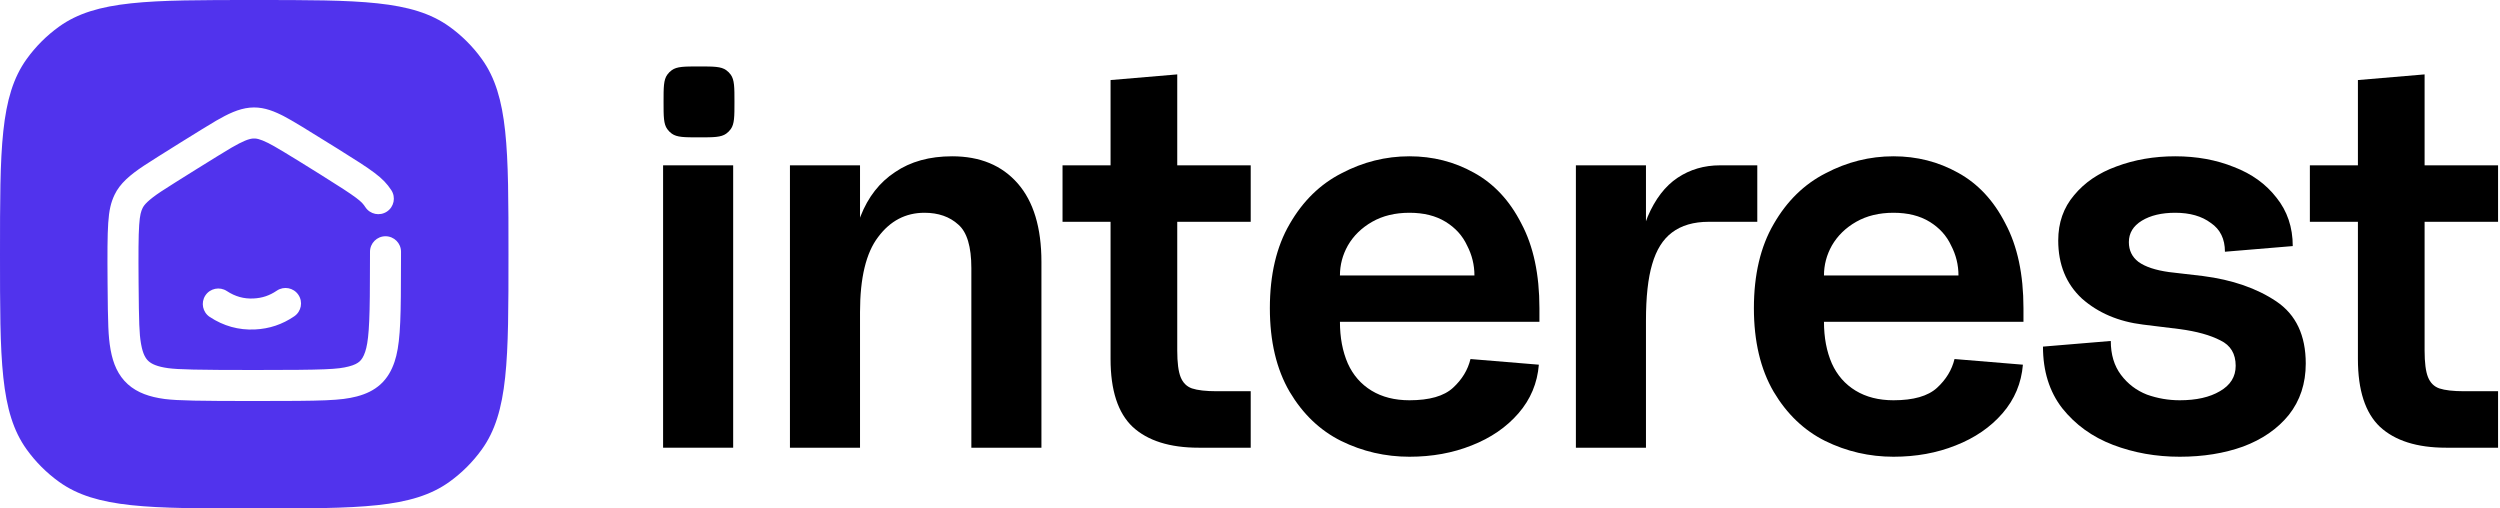
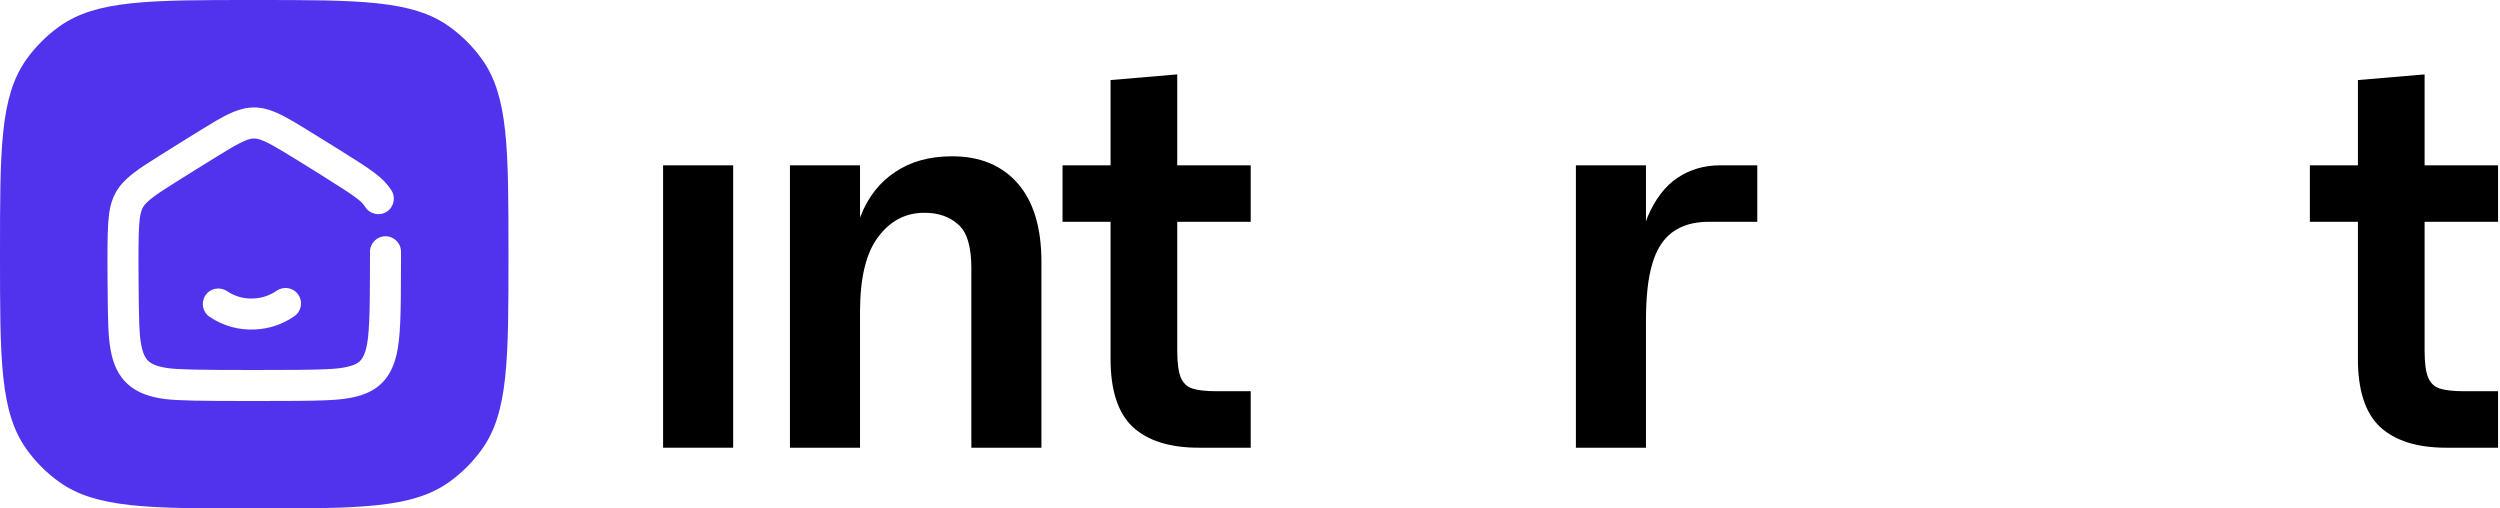
<svg xmlns="http://www.w3.org/2000/svg" width="236" height="48" viewBox="0 0 236 48" fill="none">
  <path d="M62.596 15.607H69.211V42.263H62.596V15.607Z" fill="black" />
  <path d="M91.696 25.31C91.696 23.284 91.287 21.916 90.469 21.205C89.651 20.458 88.584 20.085 87.268 20.085C85.49 20.085 84.032 20.849 82.894 22.378C81.755 23.87 81.186 26.234 81.186 29.468L80.173 26.696C80.173 24.279 80.528 22.182 81.24 20.405C81.951 18.592 83.036 17.206 84.494 16.247C85.952 15.251 87.748 14.754 89.882 14.754C92.514 14.754 94.577 15.607 96.07 17.313C97.564 19.019 98.311 21.489 98.311 24.723V42.263H91.696V25.31ZM74.571 15.607H81.186V42.263H74.571V15.607Z" fill="black" />
-   <path d="M113.159 42.263C110.421 42.263 108.34 41.606 106.918 40.291C105.531 38.976 104.837 36.843 104.837 33.893V7.557L111.132 7.023V33.093C111.132 34.231 111.239 35.066 111.452 35.599C111.666 36.132 112.021 36.488 112.519 36.665C113.053 36.843 113.835 36.932 114.867 36.932H118.067V42.263H113.159ZM100.303 15.607H118.067V20.938H100.303V15.607Z" fill="black" />
-   <path d="M133.052 43.116C130.776 43.116 128.624 42.619 126.597 41.623C124.605 40.628 122.987 39.082 121.742 36.985C120.497 34.853 119.875 32.223 119.875 29.095C119.875 25.932 120.497 23.284 121.742 21.151C122.987 18.983 124.623 17.384 126.65 16.353C128.677 15.287 130.811 14.754 133.052 14.754C135.257 14.754 137.284 15.269 139.133 16.3C141.018 17.331 142.512 18.93 143.614 21.098C144.753 23.23 145.322 25.896 145.322 29.095V30.375H126.49C126.49 31.867 126.739 33.182 127.237 34.32C127.735 35.421 128.482 36.274 129.477 36.879C130.473 37.483 131.665 37.785 133.052 37.785C134.937 37.785 136.306 37.394 137.159 36.612C138.013 35.83 138.564 34.924 138.813 33.893L145.268 34.426C145.126 36.168 144.486 37.696 143.348 39.011C142.21 40.326 140.734 41.339 138.92 42.05C137.142 42.761 135.186 43.116 133.052 43.116ZM139.187 26.003C139.187 25.008 138.955 24.066 138.493 23.177C138.066 22.253 137.391 21.507 136.466 20.938C135.541 20.369 134.403 20.085 133.052 20.085C131.7 20.085 130.527 20.369 129.531 20.938C128.535 21.507 127.77 22.253 127.237 23.177C126.739 24.066 126.49 25.008 126.49 26.003H139.187Z" fill="black" />
+   <path d="M113.159 42.263C110.421 42.263 108.34 41.606 106.918 40.291C105.531 38.976 104.837 36.843 104.837 33.893V7.557L111.132 7.023V33.093C111.132 34.231 111.239 35.066 111.452 35.599C111.666 36.132 112.021 36.488 112.519 36.665C113.053 36.843 113.835 36.932 114.867 36.932H118.067V42.263H113.159ZM100.303 15.607H118.067V20.938H100.303Z" fill="black" />
  <path d="M148.764 15.607H155.379V25.683L154.525 26.749C154.525 24.226 154.863 22.129 155.539 20.458C156.25 18.788 157.193 17.562 158.366 16.78C159.54 15.998 160.874 15.607 162.367 15.607H165.888V20.938H161.3C159.878 20.938 158.722 21.276 157.833 21.951C156.979 22.591 156.357 23.586 155.966 24.936C155.574 26.252 155.379 28.029 155.379 30.268V42.263H148.764V15.607Z" fill="black" />
-   <path d="M178.745 43.116C176.469 43.116 174.317 42.619 172.29 41.623C170.298 40.628 168.68 39.082 167.435 36.985C166.191 34.853 165.568 32.223 165.568 29.095C165.568 25.932 166.191 23.284 167.435 21.151C168.68 18.983 170.316 17.384 172.343 16.353C174.37 15.287 176.504 14.754 178.745 14.754C180.95 14.754 182.977 15.269 184.827 16.3C186.712 17.331 188.205 18.93 189.308 21.098C190.446 23.23 191.015 25.896 191.015 29.095V30.375H172.183C172.183 31.867 172.432 33.182 172.93 34.32C173.428 35.421 174.175 36.274 175.171 36.879C176.167 37.483 177.358 37.785 178.745 37.785C180.63 37.785 181.999 37.394 182.853 36.612C183.706 35.83 184.258 34.924 184.506 33.893L190.962 34.426C190.819 36.168 190.179 37.696 189.041 39.011C187.903 40.326 186.427 41.339 184.613 42.05C182.835 42.761 180.879 43.116 178.745 43.116ZM184.88 26.003C184.88 25.008 184.649 24.066 184.186 23.177C183.76 22.253 183.084 21.507 182.159 20.938C181.235 20.369 180.096 20.085 178.745 20.085C177.394 20.085 176.22 20.369 175.224 20.938C174.228 21.507 173.464 22.253 172.93 23.177C172.432 24.066 172.183 25.008 172.183 26.003H184.88Z" fill="black" />
-   <path d="M205.767 43.116C203.526 43.116 201.428 42.743 199.472 41.997C197.516 41.25 195.915 40.095 194.67 38.531C193.461 36.968 192.857 35.03 192.857 32.72L199.258 32.187C199.258 33.467 199.578 34.533 200.219 35.386C200.859 36.239 201.677 36.861 202.673 37.252C203.668 37.607 204.7 37.785 205.767 37.785C207.332 37.785 208.594 37.501 209.554 36.932C210.55 36.363 211.048 35.564 211.048 34.533C211.048 33.395 210.568 32.596 209.608 32.134C208.647 31.636 207.367 31.281 205.767 31.067L202.299 30.641C199.987 30.357 198.067 29.539 196.538 28.189C195.044 26.802 194.297 24.972 194.297 22.697C194.297 21.027 194.795 19.605 195.791 18.432C196.787 17.224 198.12 16.318 199.792 15.713C201.499 15.074 203.348 14.754 205.34 14.754C207.367 14.754 209.216 15.091 210.888 15.767C212.56 16.407 213.893 17.366 214.889 18.646C215.92 19.925 216.436 21.453 216.436 23.23L210.034 23.764C210.034 22.555 209.59 21.649 208.701 21.045C207.847 20.405 206.727 20.085 205.34 20.085C204.06 20.085 203.01 20.334 202.192 20.831C201.374 21.329 200.965 22.004 200.965 22.857C200.965 23.639 201.268 24.261 201.872 24.723C202.512 25.185 203.473 25.505 204.753 25.683L207.954 26.056C210.728 26.412 213.04 27.211 214.889 28.455C216.738 29.699 217.663 31.654 217.663 34.32C217.663 36.203 217.13 37.821 216.063 39.171C214.996 40.486 213.555 41.481 211.742 42.157C209.963 42.796 207.972 43.116 205.767 43.116Z" fill="black" />
  <path d="M230.909 42.263C228.171 42.263 226.09 41.606 224.667 40.291C223.28 38.976 222.587 36.843 222.587 33.893V7.557L228.882 7.023V33.093C228.882 34.231 228.989 35.066 229.202 35.599C229.415 36.132 229.771 36.488 230.269 36.665C230.802 36.843 231.585 36.932 232.616 36.932H235.817V42.263H230.909ZM218.052 15.607H235.817V20.938H218.052V15.607Z" fill="black" />
  <path fill-rule="evenodd" clip-rule="evenodd" d="M24 0C33.949 0 38.923 4.16874e-05 42.422 2.513C43.603 3.361 44.639 4.397 45.487 5.578C48 9.077 48 14.052 48 24C48 33.949 48 38.923 45.487 42.422C44.639 43.603 43.603 44.639 42.422 45.487C38.923 48 33.949 48 24 48C14.052 48 9.077 48 5.578 45.487C4.397 44.639 3.361 43.603 2.513 42.422C4.16874e-05 38.923 0 33.949 0 24C0 14.052 4.16874e-05 9.077 2.513 5.578C3.361 4.397 4.397 3.361 5.578 2.513C9.077 4.16874e-05 14.052 0 24 0ZM26.535 10.838C25.589 10.375 24.654 10.058 23.569 10.164C22.515 10.267 21.511 10.755 20.396 11.399C19.472 11.934 14.585 14.978 13.589 15.639C12.275 16.511 11.318 17.325 10.814 18.388C10.464 19.127 10.297 19.845 10.216 21.053C10.138 22.214 10.133 23.941 10.155 26.738C10.186 30.642 10.222 31.76 10.427 32.94L10.447 33.055C10.675 34.311 11.135 35.433 12.065 36.271C12.979 37.093 14.161 37.474 15.475 37.655L15.588 37.67C16.788 37.819 18.847 37.856 23.991 37.856C30.612 37.856 32.151 37.815 33.652 37.431L33.731 37.41C34.547 37.192 35.291 36.85 35.913 36.288C36.559 35.703 36.97 34.972 37.245 34.154C37.731 32.709 37.843 30.699 37.846 26.506C37.851 25.225 37.854 24.542 37.855 24.178C37.855 23.996 37.856 23.894 37.856 23.837C37.856 23.809 37.856 23.791 37.856 23.781V23.766C37.856 23.766 37.836 23.766 36.392 23.766L37.856 23.766C37.856 22.957 37.201 22.302 36.392 22.302C35.584 22.302 34.928 22.957 34.928 23.766V23.775C34.928 23.785 34.928 23.801 34.928 23.829C34.928 23.885 34.927 23.986 34.927 24.167C34.925 24.53 34.923 25.214 34.918 26.494V26.499C34.915 30.83 34.773 32.319 34.47 33.22C34.309 33.697 34.13 33.952 33.947 34.117C33.761 34.286 33.466 34.456 32.926 34.594C31.876 34.863 30.81 34.928 23.991 34.928C18.576 34.928 16.806 34.882 15.873 34.754C14.836 34.612 14.32 34.361 14.025 34.095C13.747 33.845 13.49 33.422 13.328 32.532L13.298 32.359C13.155 31.497 13.114 30.571 13.083 26.715C13.061 23.888 13.069 22.278 13.138 21.249C13.204 20.267 13.318 19.942 13.46 19.643C13.599 19.35 13.961 18.907 15.208 18.079C16.16 17.447 20.996 14.435 21.863 13.934C22.947 13.307 23.478 13.115 23.854 13.079C24.162 13.049 24.524 13.107 25.32 13.503C25.923 13.804 27.094 14.505 30.279 16.494C33.896 18.753 34.128 19.006 34.492 19.559C34.937 20.234 35.844 20.422 36.52 19.977C37.196 19.533 37.383 18.625 36.938 17.949C36.143 16.741 35.239 16.139 31.83 14.011C28.9 12.181 27.559 11.367 26.776 10.959L26.626 10.883L26.535 10.838ZM28.164 27.826C27.709 27.157 26.799 26.984 26.13 27.439C25.443 27.906 24.748 28.138 23.922 28.177C23.023 28.22 22.205 27.996 21.413 27.475C20.738 27.031 19.83 27.218 19.385 27.893C18.941 28.568 19.128 29.476 19.803 29.921C21.098 30.774 22.526 31.175 24.061 31.102C25.428 31.037 26.645 30.63 27.777 29.86C28.445 29.405 28.619 28.495 28.164 27.826Z" fill="#5133ED" />
-   <path d="M62.64 9.62C62.64 8.233 62.64 7.539 62.991 7.051C63.109 6.886 63.253 6.742 63.418 6.624C63.906 6.273 64.6 6.273 65.987 6.273V6.273C67.374 6.273 68.067 6.273 68.555 6.624C68.72 6.742 68.865 6.886 68.983 7.051C69.333 7.539 69.333 8.233 69.333 9.62V9.62C69.333 11.007 69.333 11.701 68.983 12.188C68.865 12.353 68.72 12.498 68.555 12.616C68.067 12.966 67.374 12.966 65.987 12.966V12.966C64.6 12.966 63.906 12.966 63.418 12.616C63.253 12.498 63.109 12.353 62.991 12.188C62.64 11.701 62.64 11.007 62.64 9.62V9.62Z" fill="black" />
</svg>